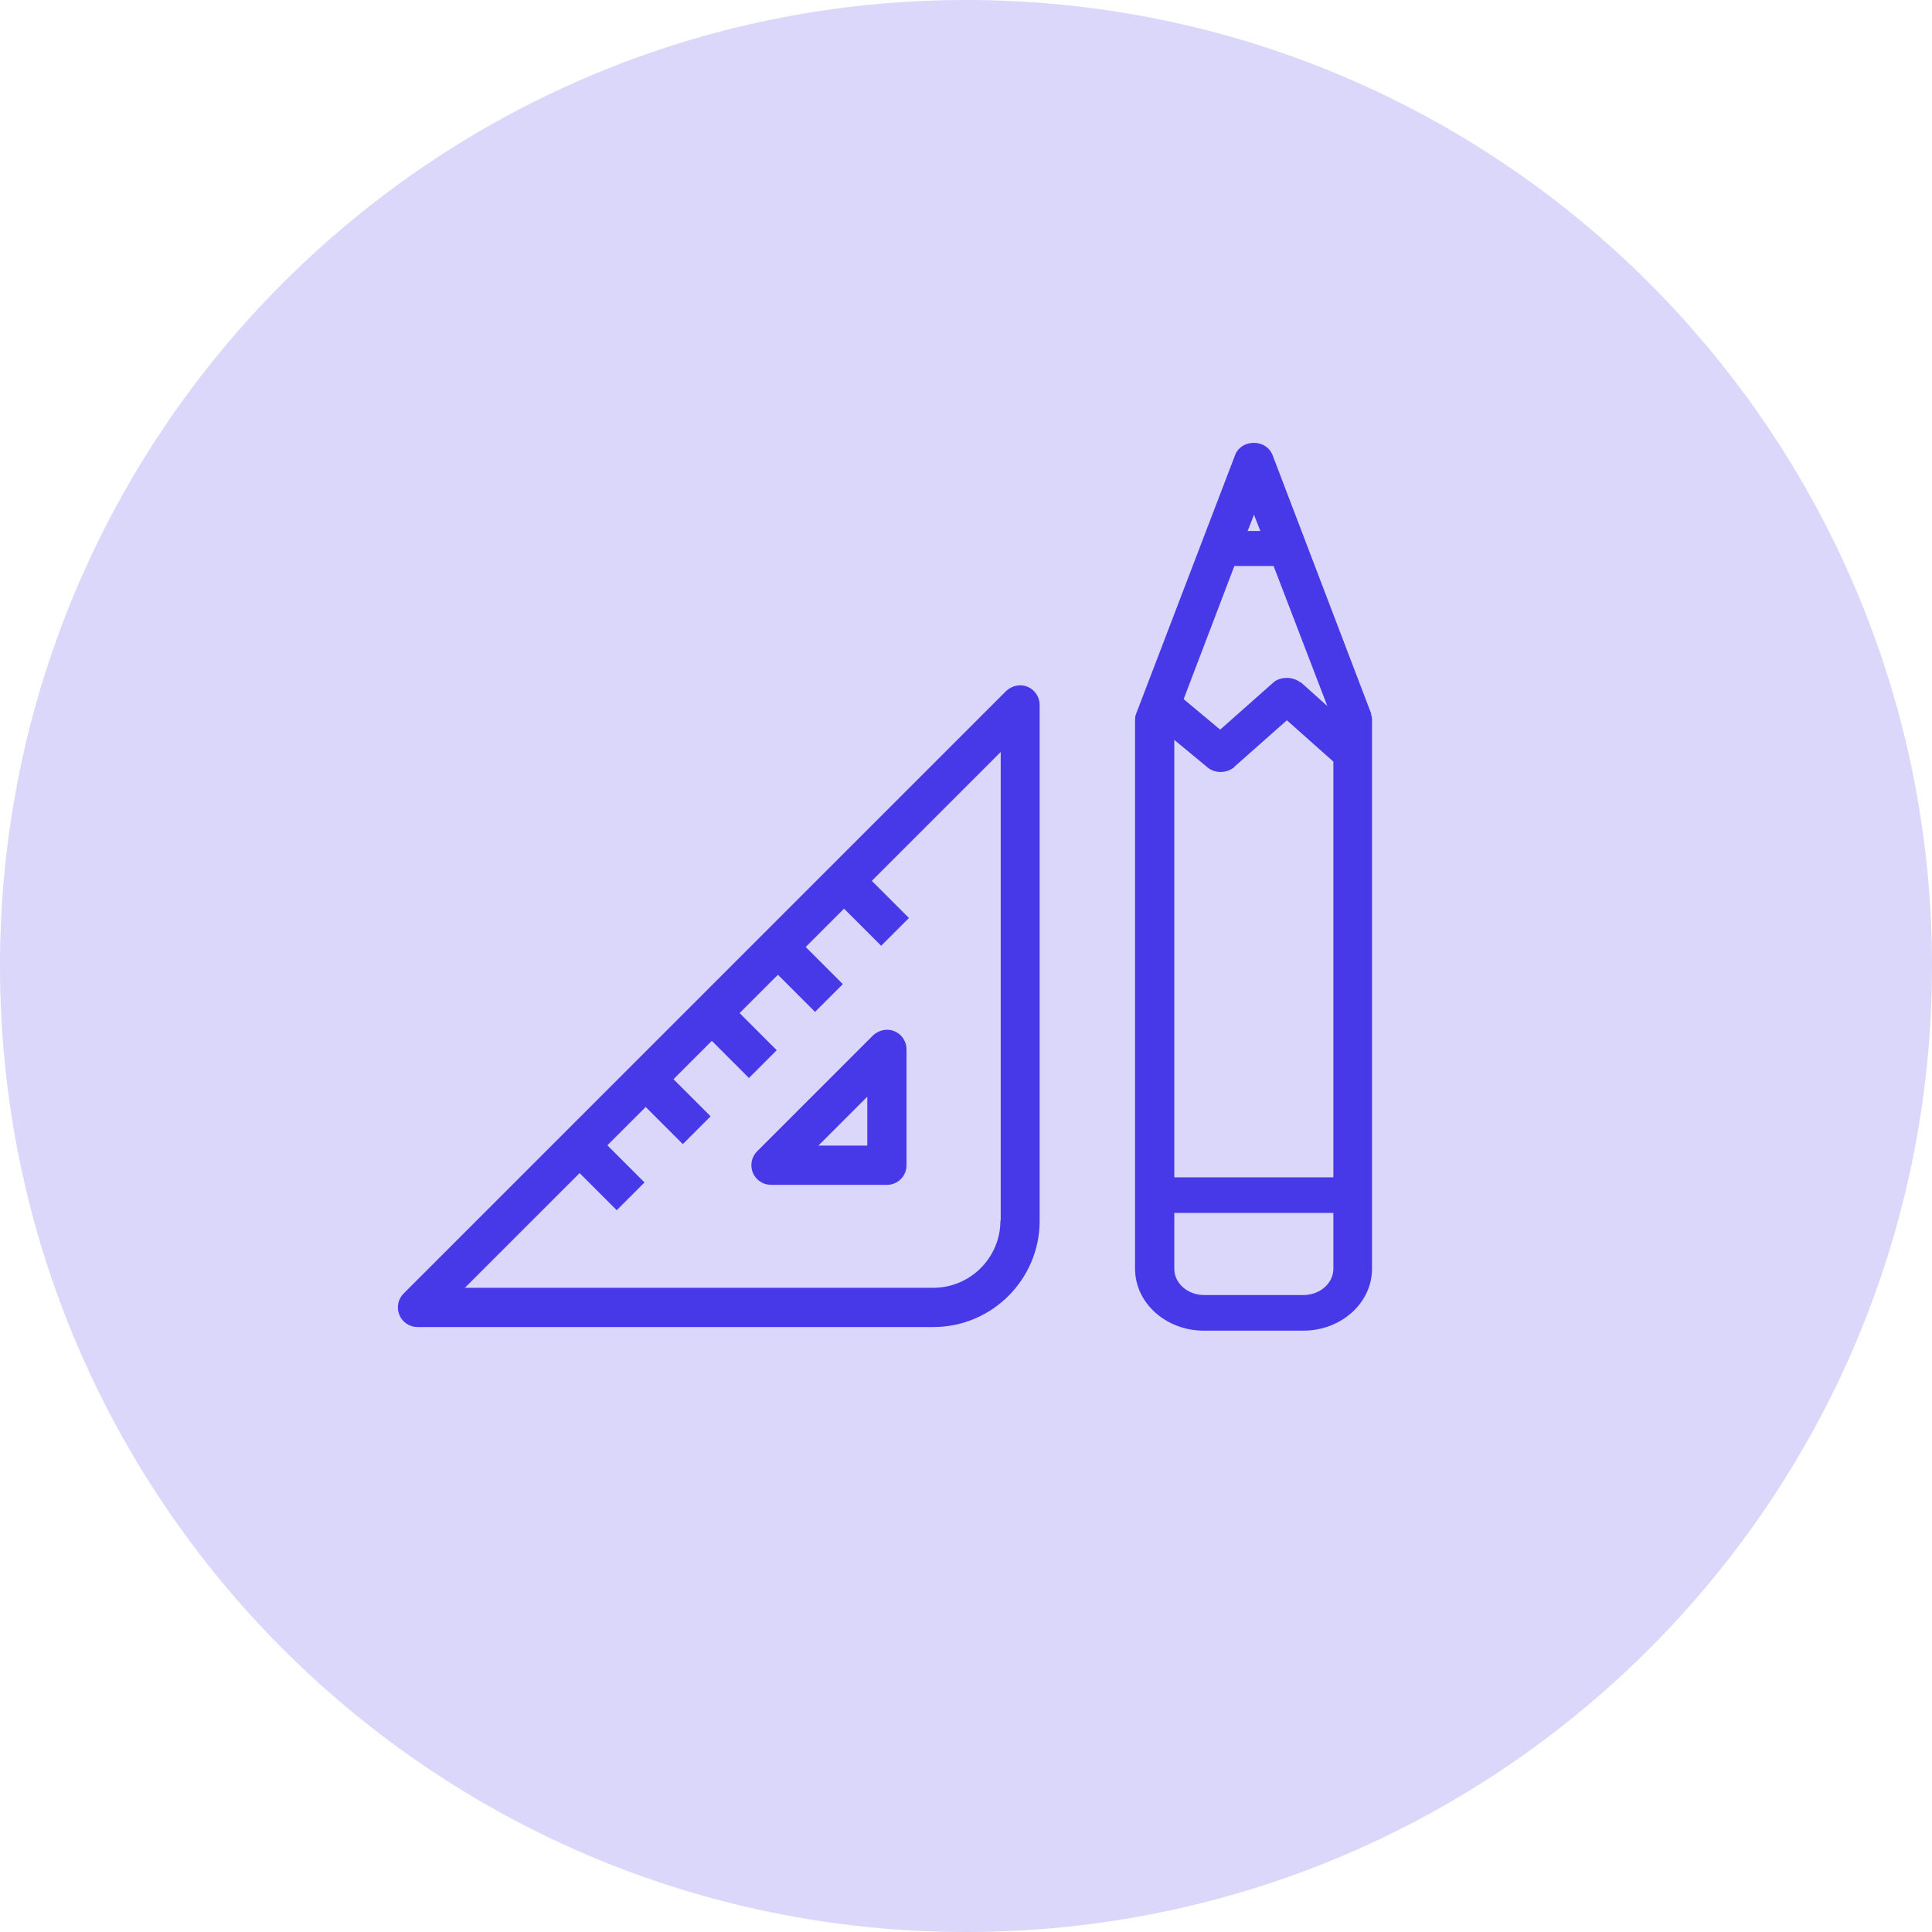
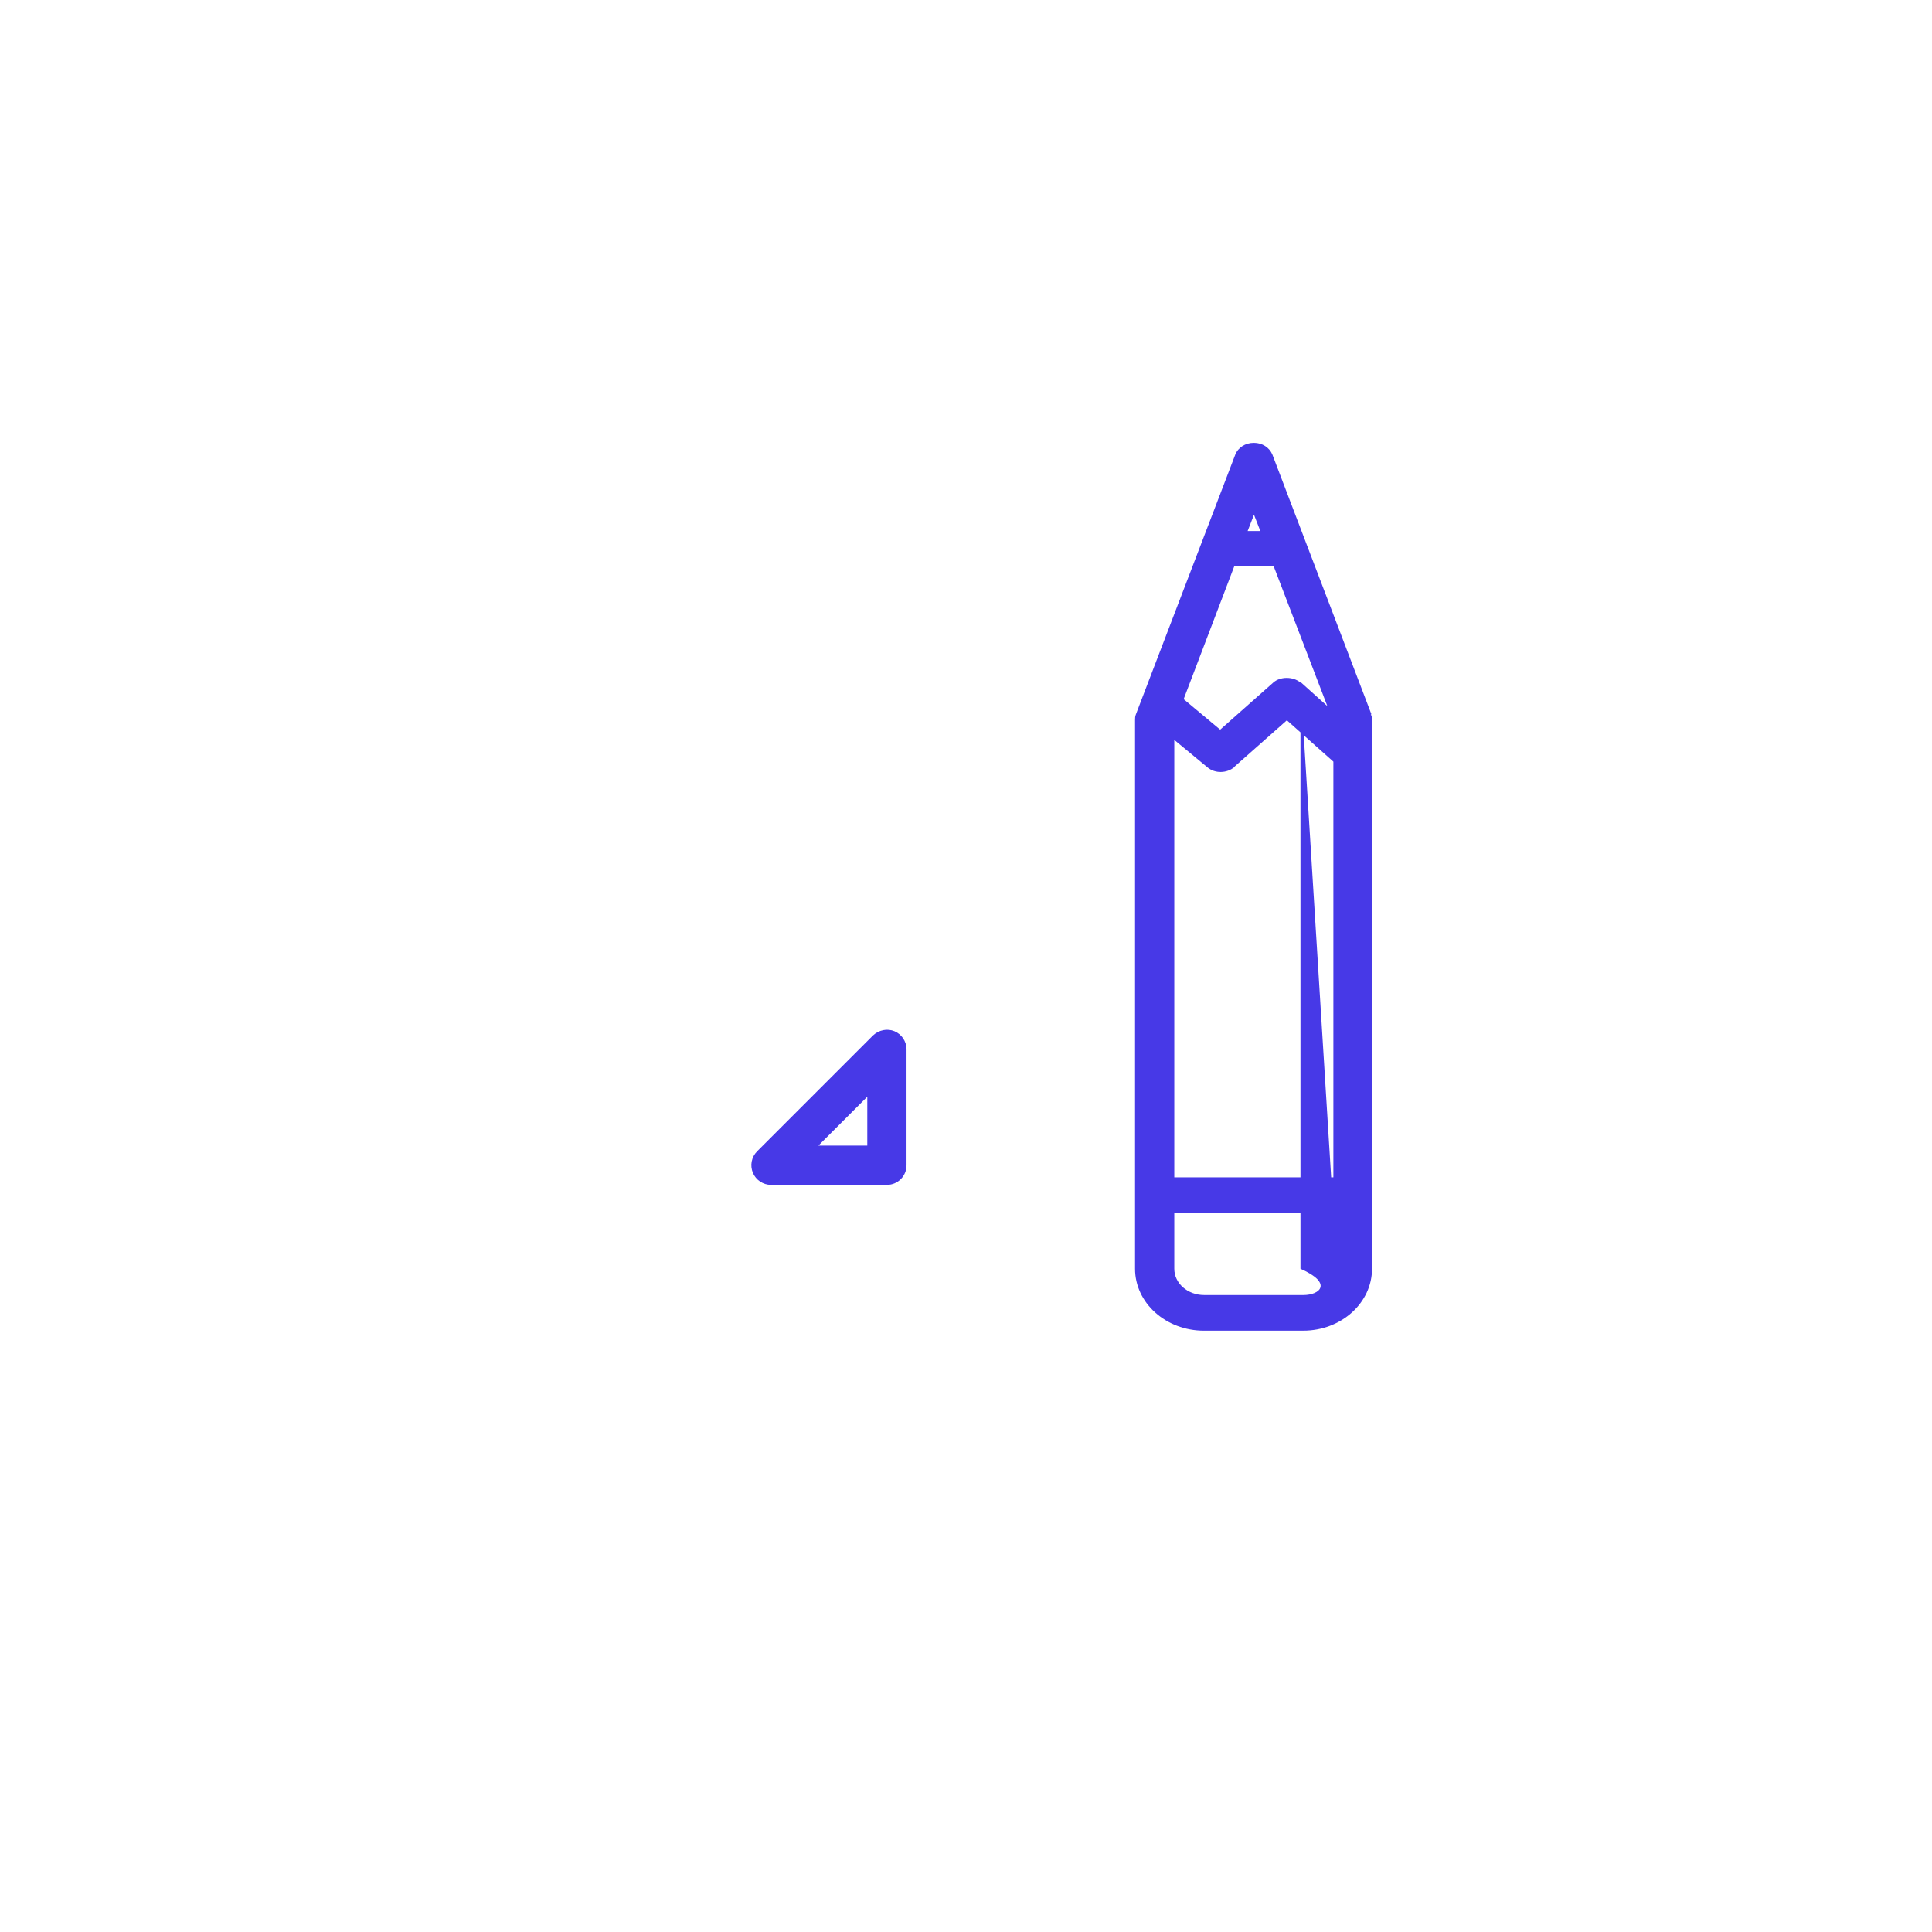
<svg xmlns="http://www.w3.org/2000/svg" width="64" height="64" viewBox="0 0 64 64" fill="none">
  <g clip-path="url(#clip0_26_293)">
-     <path d="M32 64C49.673 64 64 49.673 64 32C64 14.327 49.673 0 32 0C14.327 0 0 14.327 0 32C0 49.673 14.327 64 32 64Z" fill="#DAD7FA" />
-     <path d="M34.04 22.75C33.8 22.65 33.52 22.71 33.33 22.89L13.37 42.85C13.18 43.04 13.13 43.32 13.23 43.56C13.33 43.8 13.57 43.96 13.83 43.96H30.92C32.86 43.96 34.44 42.38 34.44 40.44V23.35C34.44 23.09 34.28 22.85 34.04 22.75ZM33.14 40.44C33.14 41.66 32.14 42.66 30.92 42.66H15.4L19.2 38.86L20.43 40.09L21.35 39.17L20.12 37.94L21.39 36.67L22.62 37.9L23.54 36.98L22.31 35.75L23.58 34.48L24.81 35.71L25.73 34.79L24.5 33.56L25.77 32.29L27 33.52L27.92 32.6L26.69 31.37L27.96 30.1L29.19 31.33L30.11 30.41L28.88 29.18L33.15 24.91V40.43L33.14 40.44Z" fill="#4739E7" />
    <path d="M29.63 34.16C29.39 34.06 29.11 34.12 28.92 34.3L25.08 38.14C24.89 38.33 24.84 38.61 24.94 38.85C25.04 39.09 25.28 39.25 25.54 39.25H29.38C29.74 39.25 30.03 38.96 30.03 38.6V34.76C30.03 34.5 29.87 34.26 29.63 34.16ZM28.73 37.95H27.11L28.73 36.33V37.95Z" fill="#4739E7" />
-     <path d="M45.43 23.66L42.15 15.06C42.05 14.82 41.81 14.67 41.54 14.67H41.53C41.25 14.67 41.01 14.83 40.92 15.06L37.63 23.66C37.6 23.73 37.6 23.79 37.6 23.86V42.03C37.6 43.16 38.62 44.08 39.88 44.08H43.17C44.43 44.08 45.45 43.16 45.45 42.03V23.86C45.45 23.8 45.45 23.72 45.41 23.67L45.43 23.66ZM41.33 17.59L41.54 17.05L41.75 17.59H41.34H41.33ZM40.89 25.4L42.63 23.86L44.17 25.23V39H38.9V24.51L40 25.42C40.25 25.63 40.64 25.62 40.89 25.41V25.4ZM43.08 22.61C42.83 22.4 42.4 22.41 42.18 22.61L40.42 24.17L39.21 23.16L40.89 18.75H42.19L43.97 23.39L43.09 22.6L43.08 22.61ZM44.17 40.18V42.03C44.17 42.51 43.72 42.9 43.18 42.9H39.89C39.34 42.9 38.9 42.51 38.9 42.03V40.18H44.17Z" fill="#4739E7" />
+     <path d="M45.43 23.66L42.15 15.06C42.05 14.82 41.81 14.67 41.54 14.67H41.53C41.25 14.67 41.01 14.83 40.92 15.06L37.63 23.66C37.6 23.73 37.6 23.79 37.6 23.86V42.03C37.6 43.16 38.62 44.08 39.88 44.08H43.17C44.43 44.08 45.45 43.16 45.45 42.03V23.86C45.45 23.8 45.45 23.72 45.41 23.67L45.43 23.66ZM41.33 17.59L41.54 17.05L41.75 17.59H41.34H41.33ZM40.89 25.4L42.63 23.86L44.17 25.23V39H38.9V24.51L40 25.42C40.25 25.63 40.64 25.62 40.89 25.41V25.4ZM43.08 22.61C42.83 22.4 42.4 22.41 42.18 22.61L40.42 24.17L39.21 23.16L40.89 18.75H42.19L43.97 23.39L43.09 22.6L43.08 22.61ZV42.03C44.17 42.51 43.72 42.9 43.18 42.9H39.89C39.34 42.9 38.9 42.51 38.9 42.03V40.18H44.17Z" fill="#4739E7" />
  </g>
  <defs>
    <clipPath id="clip0_26_293">
      <rect width="64" height="64" fill="white" />
    </clipPath>
  </defs>
</svg>